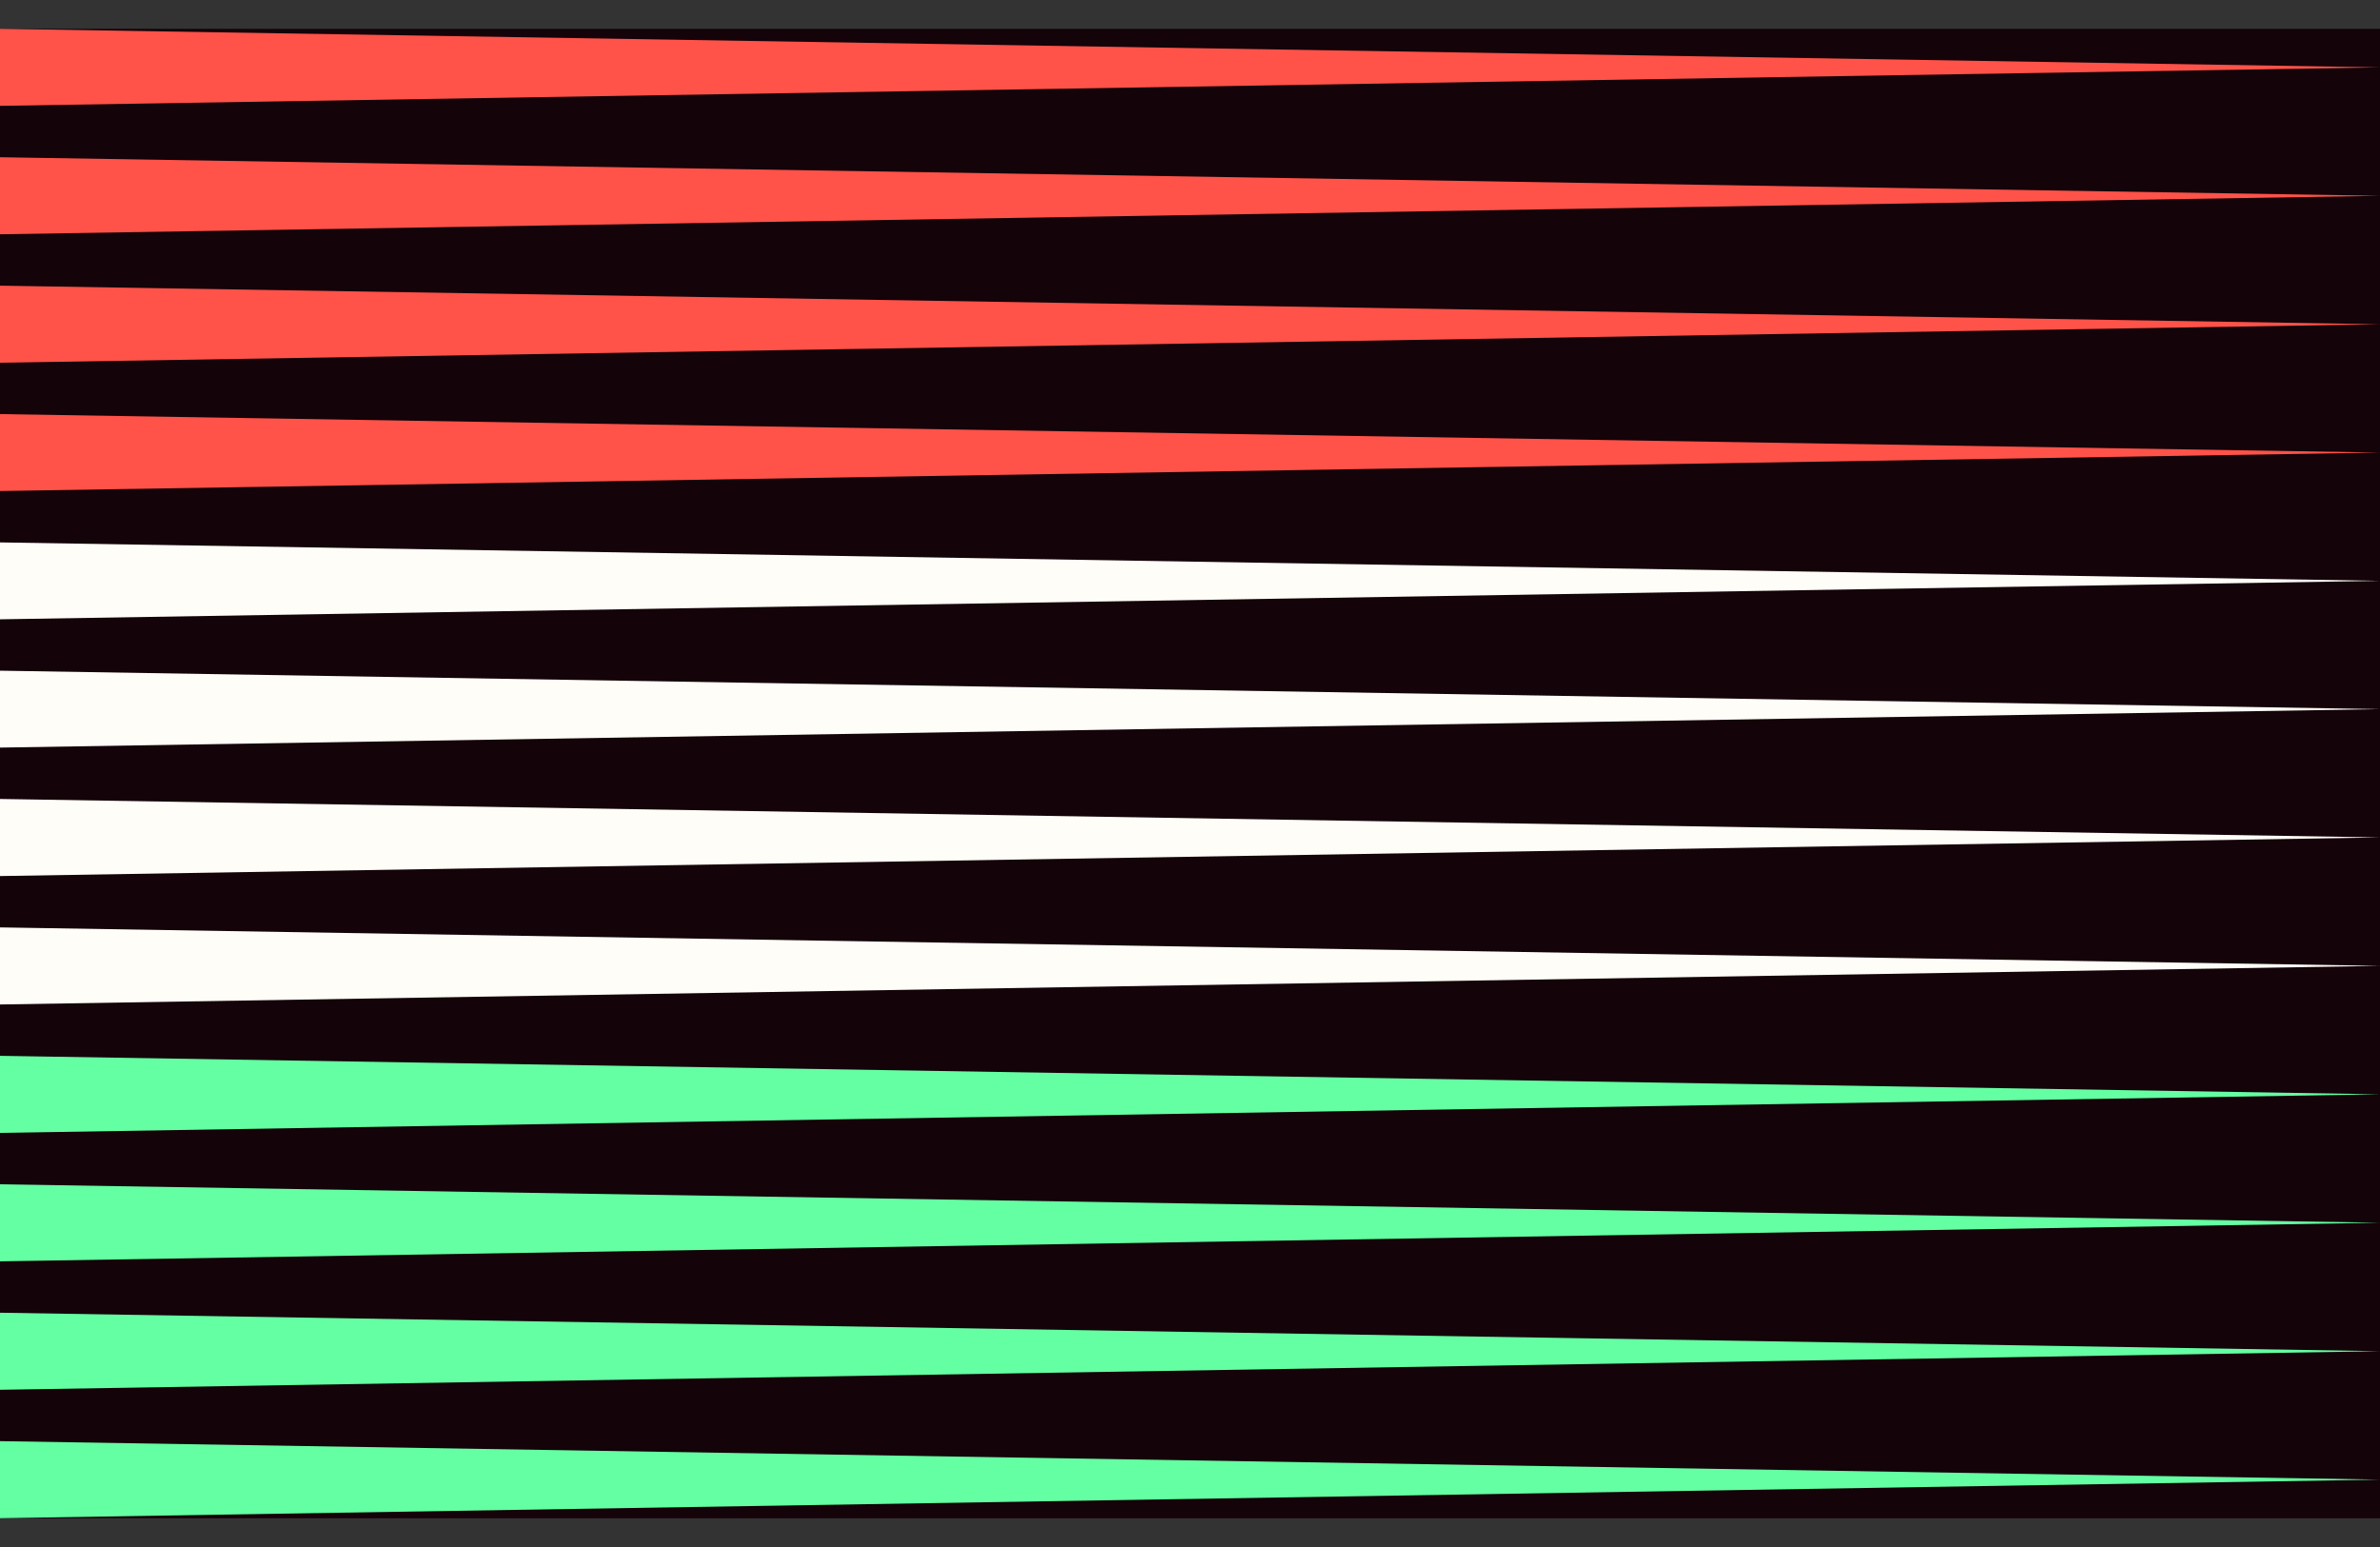
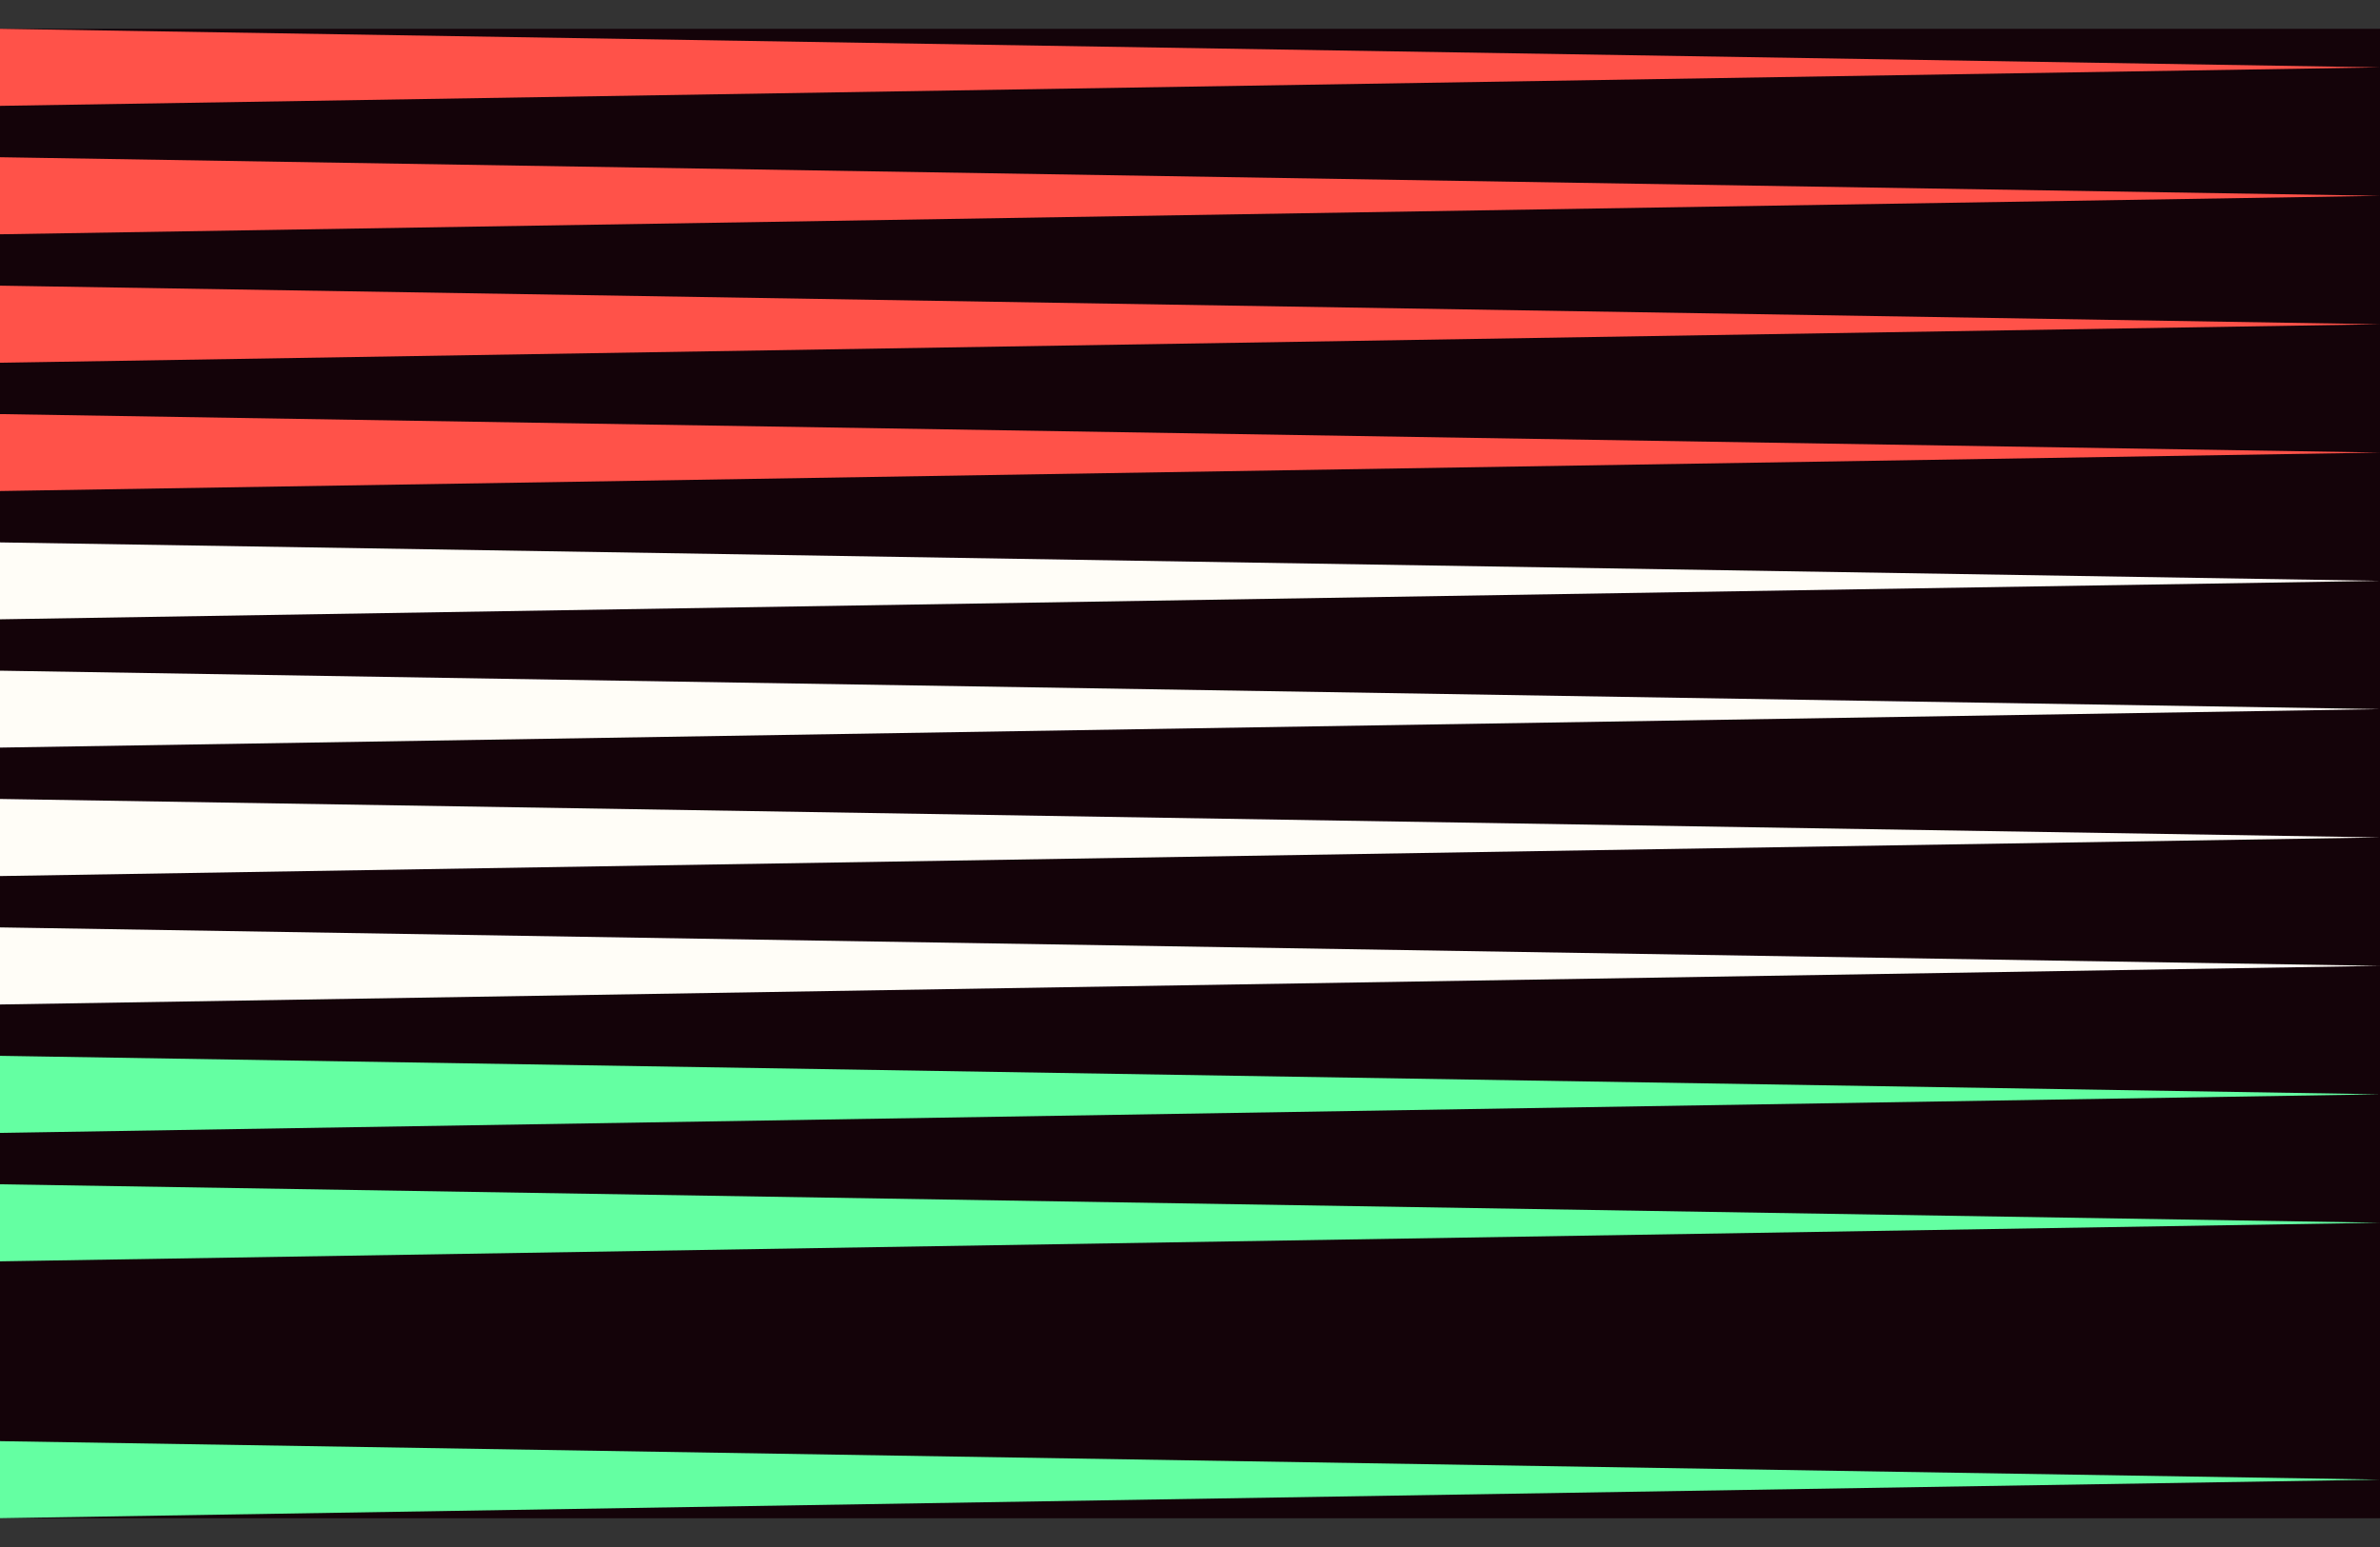
<svg xmlns="http://www.w3.org/2000/svg" width="80" height="52" viewBox="0 0 80 52" fill="none">
  <rect x="0" y="0" width="80" height="52" fill="#333333" stroke="none" />
  <g clip-path="url(#clip0_3203_3911)">
    <rect width="80" height="50.065" transform="translate(0 0.968)" fill="#140309" />
    <path d="M80 32.466L0 33.764V31.173L80 32.466Z" fill="#FFFDF7" />
    <path d="M80 41.1L0 42.398V39.808L80 41.1Z" fill="#64FFA2" />
-     <path d="M80 45.418L0 46.715V44.125L80 45.418Z" fill="#64FFA2" />
    <path d="M80 28.149L0 29.447V26.856L80 28.149Z" fill="#FFFDF7" />
    <path d="M80 36.783L0 38.081V35.49L80 36.783Z" fill="#64FFA2" />
    <path d="M80 49.735L0 51.032V48.442L80 49.735Z" fill="#64FFA2" />
    <path d="M80 23.836L0 25.129V22.544L80 23.836Z" fill="#FFFDF7" />
    <path d="M80 19.524L0 20.817V18.232L80 19.524Z" fill="#FFFDF7" />
    <path d="M80 15.212L0 16.505V13.919L80 15.212Z" fill="#FF5249" />
    <path d="M80 10.9L0 12.193V9.602L80 10.9Z" fill="#FF5249" />
    <path d="M80 6.582L0 7.875V5.285L80 6.582Z" fill="#FF5249" />
    <path d="M80 2.265L0 3.558V0.968L80 2.265Z" fill="#FF5249" />
  </g>
  <defs>
    <clipPath id="clip0_3203_3911">
      <rect width="80" height="50.065" fill="white" transform="translate(0 0.968)" />
    </clipPath>
  </defs>
</svg>